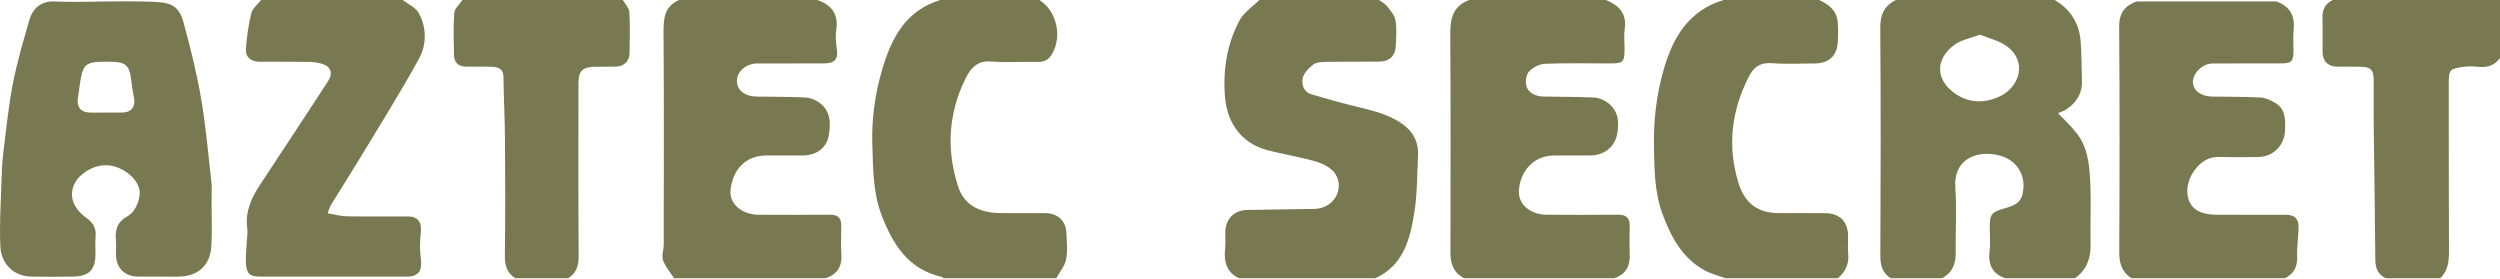
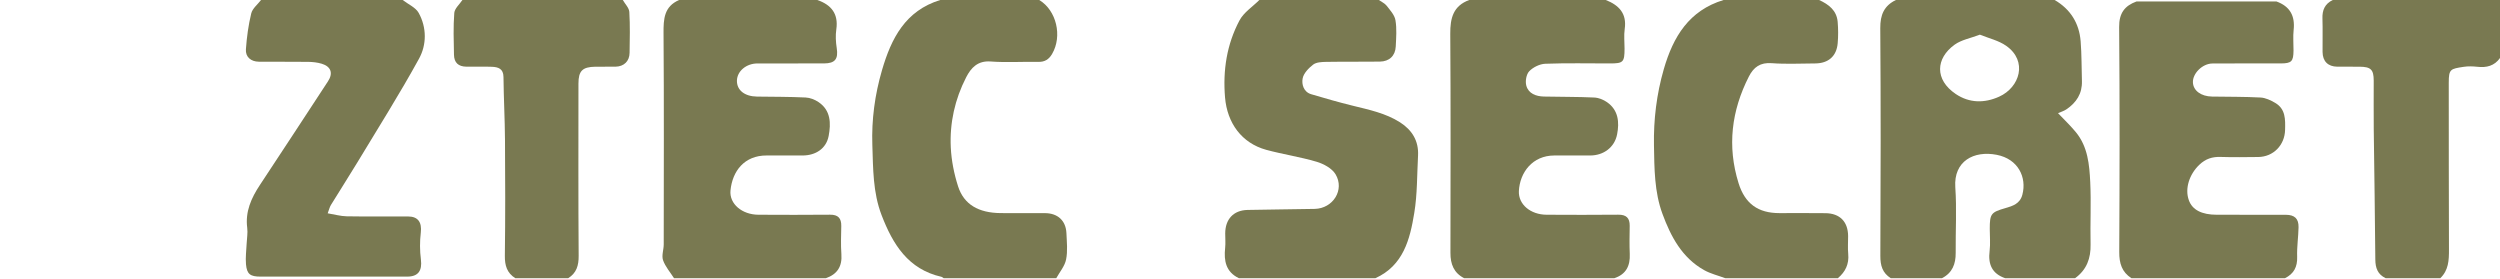
<svg xmlns="http://www.w3.org/2000/svg" width="278" height="31" viewBox="0 0 278 31" fill="none">
  <path d="M220.165 3.854C219.12 4.25 218.108 4.427 217.358 4.965C215.242 6.491 215.111 8.854 217.481 10.454C219.003 11.477 220.675 11.483 222.301 10.751C224.6 9.719 225.52 6.79 223.078 5.088C222.244 4.504 221.171 4.264 220.165 3.854ZM210.825 0H228.476C230.233 1.024 231.204 2.576 231.367 4.58C231.485 6.053 231.464 7.535 231.51 9.018C231.553 10.406 230.892 11.412 229.782 12.161C229.503 12.348 229.165 12.446 228.853 12.585C229.771 13.53 230.35 14.103 230.862 14.731C232.167 16.337 232.339 18.309 232.434 20.243C232.545 22.542 232.42 24.853 232.472 27.159C232.509 28.727 232.038 30 230.751 30.935H222.97C221.508 30.428 221.059 29.385 221.245 27.907C221.343 27.098 221.262 26.265 221.262 25.444C221.262 23.775 221.404 23.601 222.994 23.143C223.821 22.905 224.623 22.657 224.887 21.652C225.396 19.718 224.421 17.676 222.029 17.214C219.49 16.722 217.235 17.917 217.429 20.821C217.598 23.244 217.451 25.689 217.472 28.124C217.483 29.359 217.099 30.345 215.949 30.935H210.254C209.332 30.354 209.088 29.53 209.095 28.447C209.136 20.006 209.149 11.569 209.087 3.134C209.074 1.656 209.505 0.639 210.825 0Z" fill="#797951" />
  <path d="M163.381 9.15527e-05H178.564C180.024 0.577 180.92 1.496 180.668 3.225C180.564 3.936 180.652 4.676 180.65 5.403C180.648 6.909 180.51 7.054 179.044 7.054C176.643 7.055 174.237 6.999 171.836 7.09C171.217 7.115 170.483 7.473 170.053 7.92C169.722 8.261 169.591 9.042 169.727 9.529C169.971 10.408 170.8 10.713 171.675 10.736C173.536 10.781 175.404 10.755 177.263 10.844C177.759 10.863 178.301 11.082 178.713 11.371C179.975 12.258 180.084 13.601 179.821 14.946C179.536 16.4 178.301 17.29 176.835 17.29H172.849C170.399 17.29 169.004 19.191 168.9 21.242C168.829 22.734 170.198 23.869 171.983 23.879C174.64 23.894 177.295 23.9 179.95 23.874C180.836 23.864 181.233 24.233 181.223 25.111C181.207 26.154 181.184 27.2 181.229 28.241C181.289 29.563 180.816 30.505 179.513 30.935H162.813C161.66 30.346 161.286 29.36 161.289 28.127C161.3 20.003 161.326 11.883 161.27 3.762C161.257 2.017 161.598 0.65 163.381 9.15527e-05Z" fill="#797951" />
  <path d="M137.762 30.935C136.314 30.237 136.082 29.004 136.236 27.57C136.292 27.038 136.244 26.495 136.244 25.956C136.25 24.378 137.161 23.384 138.716 23.346C141.212 23.285 143.707 23.285 146.201 23.229C148.235 23.186 149.55 21.104 148.511 19.375C148.116 18.718 147.188 18.219 146.406 17.987C144.568 17.442 142.658 17.164 140.806 16.661C138.075 15.913 136.465 13.686 136.224 10.836C135.972 7.814 136.419 4.933 137.828 2.278C138.301 1.379 139.288 0.752 140.039 0H153.327C153.617 0.208 153.978 0.359 154.19 0.631C154.578 1.13 155.075 1.664 155.174 2.245C155.336 3.194 155.255 4.198 155.207 5.174C155.157 6.207 154.49 6.836 153.44 6.851C151.449 6.879 149.463 6.847 147.473 6.881C146.98 6.89 146.382 6.913 146.026 7.181C145.523 7.571 144.959 8.15 144.853 8.725C144.733 9.375 144.953 10.225 145.81 10.479C147.337 10.93 148.867 11.374 150.414 11.752C152.231 12.202 154.073 12.578 155.68 13.6C157.027 14.463 157.774 15.673 157.686 17.31C157.569 19.443 157.613 21.602 157.264 23.695C156.787 26.619 156.055 29.523 152.946 30.935H137.762Z" fill="#797951" />
  <path d="M254.092 30.935H237.013C235.951 30.248 235.654 29.284 235.661 28.028C235.704 19.687 235.72 11.346 235.65 3.007C235.636 1.471 236.253 0.649 237.577 0.164C242.767 0.164 247.96 0.164 253.147 0.166C254.642 0.706 255.227 1.768 255.052 3.338C254.971 4.09 255.044 4.855 255.039 5.614C255.031 6.837 254.819 7.051 253.602 7.053C251.074 7.057 248.541 7.04 246.014 7.061C244.906 7.071 243.81 8.173 243.853 9.161C243.888 10.076 244.752 10.718 245.98 10.738C247.783 10.77 249.59 10.747 251.384 10.845C251.933 10.875 252.509 11.154 253.002 11.441C254.171 12.125 254.13 13.288 254.101 14.457C254.057 16.134 252.805 17.438 251.117 17.459C249.726 17.473 248.331 17.496 246.94 17.452C246.008 17.419 245.261 17.657 244.559 18.328C243.465 19.375 242.929 20.956 243.399 22.262C243.78 23.337 244.833 23.88 246.517 23.88C249.081 23.88 251.639 23.876 254.202 23.886C255.163 23.891 255.616 24.317 255.599 25.265C255.578 26.366 255.403 27.466 255.444 28.563C255.48 29.68 255.075 30.446 254.092 30.935Z" fill="#797951" />
  <path d="M75.519 9.15527e-05H90.891C92.446 0.544 93.251 1.536 92.997 3.276C92.898 3.949 92.939 4.673 93.045 5.348C93.232 6.555 92.868 7.05 91.624 7.053C89.158 7.059 86.694 7.051 84.229 7.055C82.982 7.058 81.967 7.915 81.947 8.967C81.928 10.03 82.804 10.723 84.186 10.741C85.986 10.766 87.784 10.755 89.582 10.842C90.077 10.863 90.621 11.078 91.035 11.363C92.397 12.291 92.406 13.732 92.147 15.117C91.882 16.519 90.712 17.29 89.239 17.29C87.912 17.29 86.585 17.294 85.258 17.289C82.764 17.277 81.441 19.04 81.231 21.171C81.081 22.668 82.516 23.87 84.335 23.879C86.99 23.893 89.645 23.9 92.299 23.874C93.198 23.864 93.565 24.268 93.55 25.132C93.534 26.174 93.486 27.223 93.562 28.259C93.662 29.622 93.113 30.494 91.839 30.935H74.951C74.531 30.273 73.983 29.653 73.731 28.934C73.552 28.422 73.805 27.772 73.806 27.183C73.813 19.357 73.843 11.531 73.785 3.703C73.773 2.116 73.841 0.723 75.519 9.15527e-05Z" fill="#797951" />
  <path d="M44.777 0C45.386 0.475 46.223 0.825 46.563 1.443C47.461 3.078 47.449 4.975 46.596 6.525C44.443 10.445 42.051 14.231 39.737 18.063C38.775 19.65 37.769 21.213 36.797 22.797C36.656 23.028 36.596 23.305 36.439 23.72C37.214 23.848 37.879 24.041 38.548 24.053C40.824 24.093 43.099 24.062 45.375 24.07C46.499 24.074 46.925 24.729 46.792 25.865C46.676 26.851 46.678 27.876 46.805 28.861C46.961 30.095 46.512 30.759 45.283 30.759C39.847 30.762 34.412 30.762 28.977 30.76C27.832 30.76 27.455 30.496 27.354 29.39C27.284 28.616 27.398 27.821 27.431 27.037C27.456 26.471 27.565 25.898 27.492 25.346C27.258 23.529 27.939 22.023 28.905 20.564C31.442 16.737 33.951 12.888 36.469 9.048C37.062 8.145 36.821 7.407 35.775 7.086C35.299 6.945 34.785 6.886 34.288 6.879C32.456 6.853 30.623 6.882 28.79 6.862C27.903 6.853 27.284 6.339 27.345 5.477C27.441 4.138 27.621 2.789 27.938 1.49C28.074 0.939 28.651 0.494 29.027 0H44.777Z" fill="#797951" />
  <path d="M191.66 9.15527e-05H202.285C203.349 0.488 204.237 1.153 204.348 2.422C204.416 3.207 204.42 4.006 204.353 4.791C204.235 6.246 203.319 7.046 201.847 7.054C200.234 7.06 198.617 7.147 197.015 7.025C195.738 6.928 195.006 7.469 194.476 8.507C192.539 12.311 192.047 16.259 193.329 20.37C194.041 22.654 195.501 23.698 197.869 23.698C199.577 23.701 201.285 23.682 202.991 23.705C204.595 23.725 205.496 24.65 205.51 26.245C205.515 26.908 205.459 27.576 205.522 28.236C205.63 29.362 205.209 30.229 204.371 30.935H191.848C191.06 30.64 190.217 30.441 189.492 30.034C187.034 28.652 185.8 26.31 184.869 23.792C183.958 21.334 183.967 18.72 183.921 16.159C183.869 13.307 184.213 10.469 185.014 7.691C186.057 4.08 187.823 1.166 191.66 9.15527e-05Z" fill="#797951" />
  <path d="M115.562 9.15527e-05C117.48 1.151 118.153 4.013 116.994 5.995C116.641 6.602 116.187 6.894 115.465 6.882C113.698 6.846 111.921 6.97 110.165 6.838C108.72 6.727 107.98 7.541 107.443 8.584C106.184 11.027 105.593 13.674 105.728 16.409C105.8 17.859 106.095 19.342 106.541 20.73C107.193 22.744 108.815 23.672 111.268 23.696C112.91 23.712 114.549 23.696 116.192 23.701C117.614 23.703 118.525 24.527 118.587 25.93C118.63 26.908 118.739 27.916 118.549 28.858C118.4 29.594 117.838 30.245 117.457 30.935H104.935C104.854 30.883 104.782 30.806 104.695 30.784C100.987 29.943 99.289 27.183 98.035 23.93C97.058 21.392 97.094 18.732 97.004 16.11C96.909 13.315 97.282 10.54 98.074 7.818C99.114 4.248 100.683 1.191 104.554 9.15527e-05H115.562Z" fill="#797951" />
  <path d="M265.287 30.935C264.406 30.517 264.143 29.809 264.136 28.859C264.104 24.033 264.016 19.204 263.961 14.376C263.941 12.578 263.961 10.774 263.957 8.97C263.955 7.731 263.64 7.428 262.374 7.418C261.547 7.412 260.729 7.425 259.906 7.415C258.869 7.403 258.28 6.819 258.269 5.773C258.257 4.542 258.298 3.31 258.257 2.077C258.219 1.126 258.525 0.421 259.406 0H278V6.452C277.376 7.33 276.508 7.544 275.485 7.427C274.983 7.372 274.466 7.354 273.973 7.429C272.495 7.657 272.3 7.665 272.302 9.208C272.317 15.387 272.291 21.574 272.325 27.756C272.33 28.949 272.278 30.054 271.36 30.935H265.287Z" fill="#797951" />
  <path d="M57.301 30.935C56.379 30.354 56.125 29.529 56.14 28.444C56.197 24.148 56.185 19.848 56.155 15.552C56.139 13.221 56.01 10.892 55.987 8.56C55.977 7.628 55.397 7.457 54.699 7.427C53.753 7.388 52.803 7.427 51.855 7.414C50.973 7.401 50.499 6.972 50.482 6.084C50.449 4.538 50.397 2.984 50.516 1.442C50.555 0.942 51.104 0.481 51.419 0H69.256C69.509 0.445 69.953 0.875 69.981 1.329C70.072 2.839 70.032 4.362 70.01 5.878C69.999 6.8 69.385 7.396 68.461 7.414C67.703 7.429 66.944 7.406 66.185 7.419C64.761 7.445 64.324 7.89 64.324 9.292C64.324 15.677 64.299 22.062 64.347 28.444C64.355 29.529 64.109 30.355 63.184 30.935H57.301Z" fill="#797951" />
-   <path d="M11.807 12.517C12.438 12.517 13.07 12.542 13.7 12.51C14.637 12.46 15.088 11.821 14.903 10.911C14.779 10.3 14.68 9.681 14.611 9.061C14.402 7.222 14.021 6.87 12.171 6.869C11.793 6.869 11.413 6.851 11.036 6.872C9.663 6.946 9.286 7.246 9.012 8.576C8.855 9.339 8.8 10.124 8.664 10.894C8.495 11.843 8.952 12.472 9.913 12.512C10.543 12.54 11.175 12.517 11.807 12.517ZM10.703 0.173C12.783 0.173 14.863 0.106 16.938 0.195C18.756 0.27 19.848 0.45 20.399 2.459C21.159 5.24 21.862 8.048 22.351 10.887C22.881 13.969 23.152 17.098 23.505 20.21C23.581 20.898 23.523 21.602 23.523 22.296C23.524 23.982 23.603 25.676 23.504 27.355C23.371 29.551 21.982 30.759 19.794 30.763C18.308 30.763 16.823 30.769 15.339 30.759C13.873 30.749 12.915 29.791 12.897 28.338C12.891 27.799 12.938 27.257 12.888 26.725C12.778 25.571 13.013 24.699 14.161 24.057C15.201 23.476 15.732 21.825 15.465 20.928C15.072 19.606 13.58 18.643 12.389 18.428C10.582 18.097 8.888 19.316 8.355 20.301C7.533 21.819 8.235 23.238 9.583 24.206C10.388 24.782 10.714 25.389 10.629 26.331C10.573 26.958 10.619 27.593 10.618 28.228C10.616 29.972 9.927 30.716 8.17 30.754C6.59 30.793 5.009 30.786 3.428 30.756C1.627 30.723 0.146 29.429 0.043 27.451C-0.079 25.052 0.088 22.64 0.16 20.233C0.193 19.104 0.244 17.971 0.382 16.851C0.696 14.3 0.957 11.735 1.449 9.22C1.91 6.853 2.598 4.529 3.269 2.215C3.671 0.827 4.667 0.077 6.153 0.163C7.665 0.252 9.187 0.182 10.702 0.182C10.702 0.126 10.703 0.23 10.703 0.173Z" fill="#797951" />
</svg>